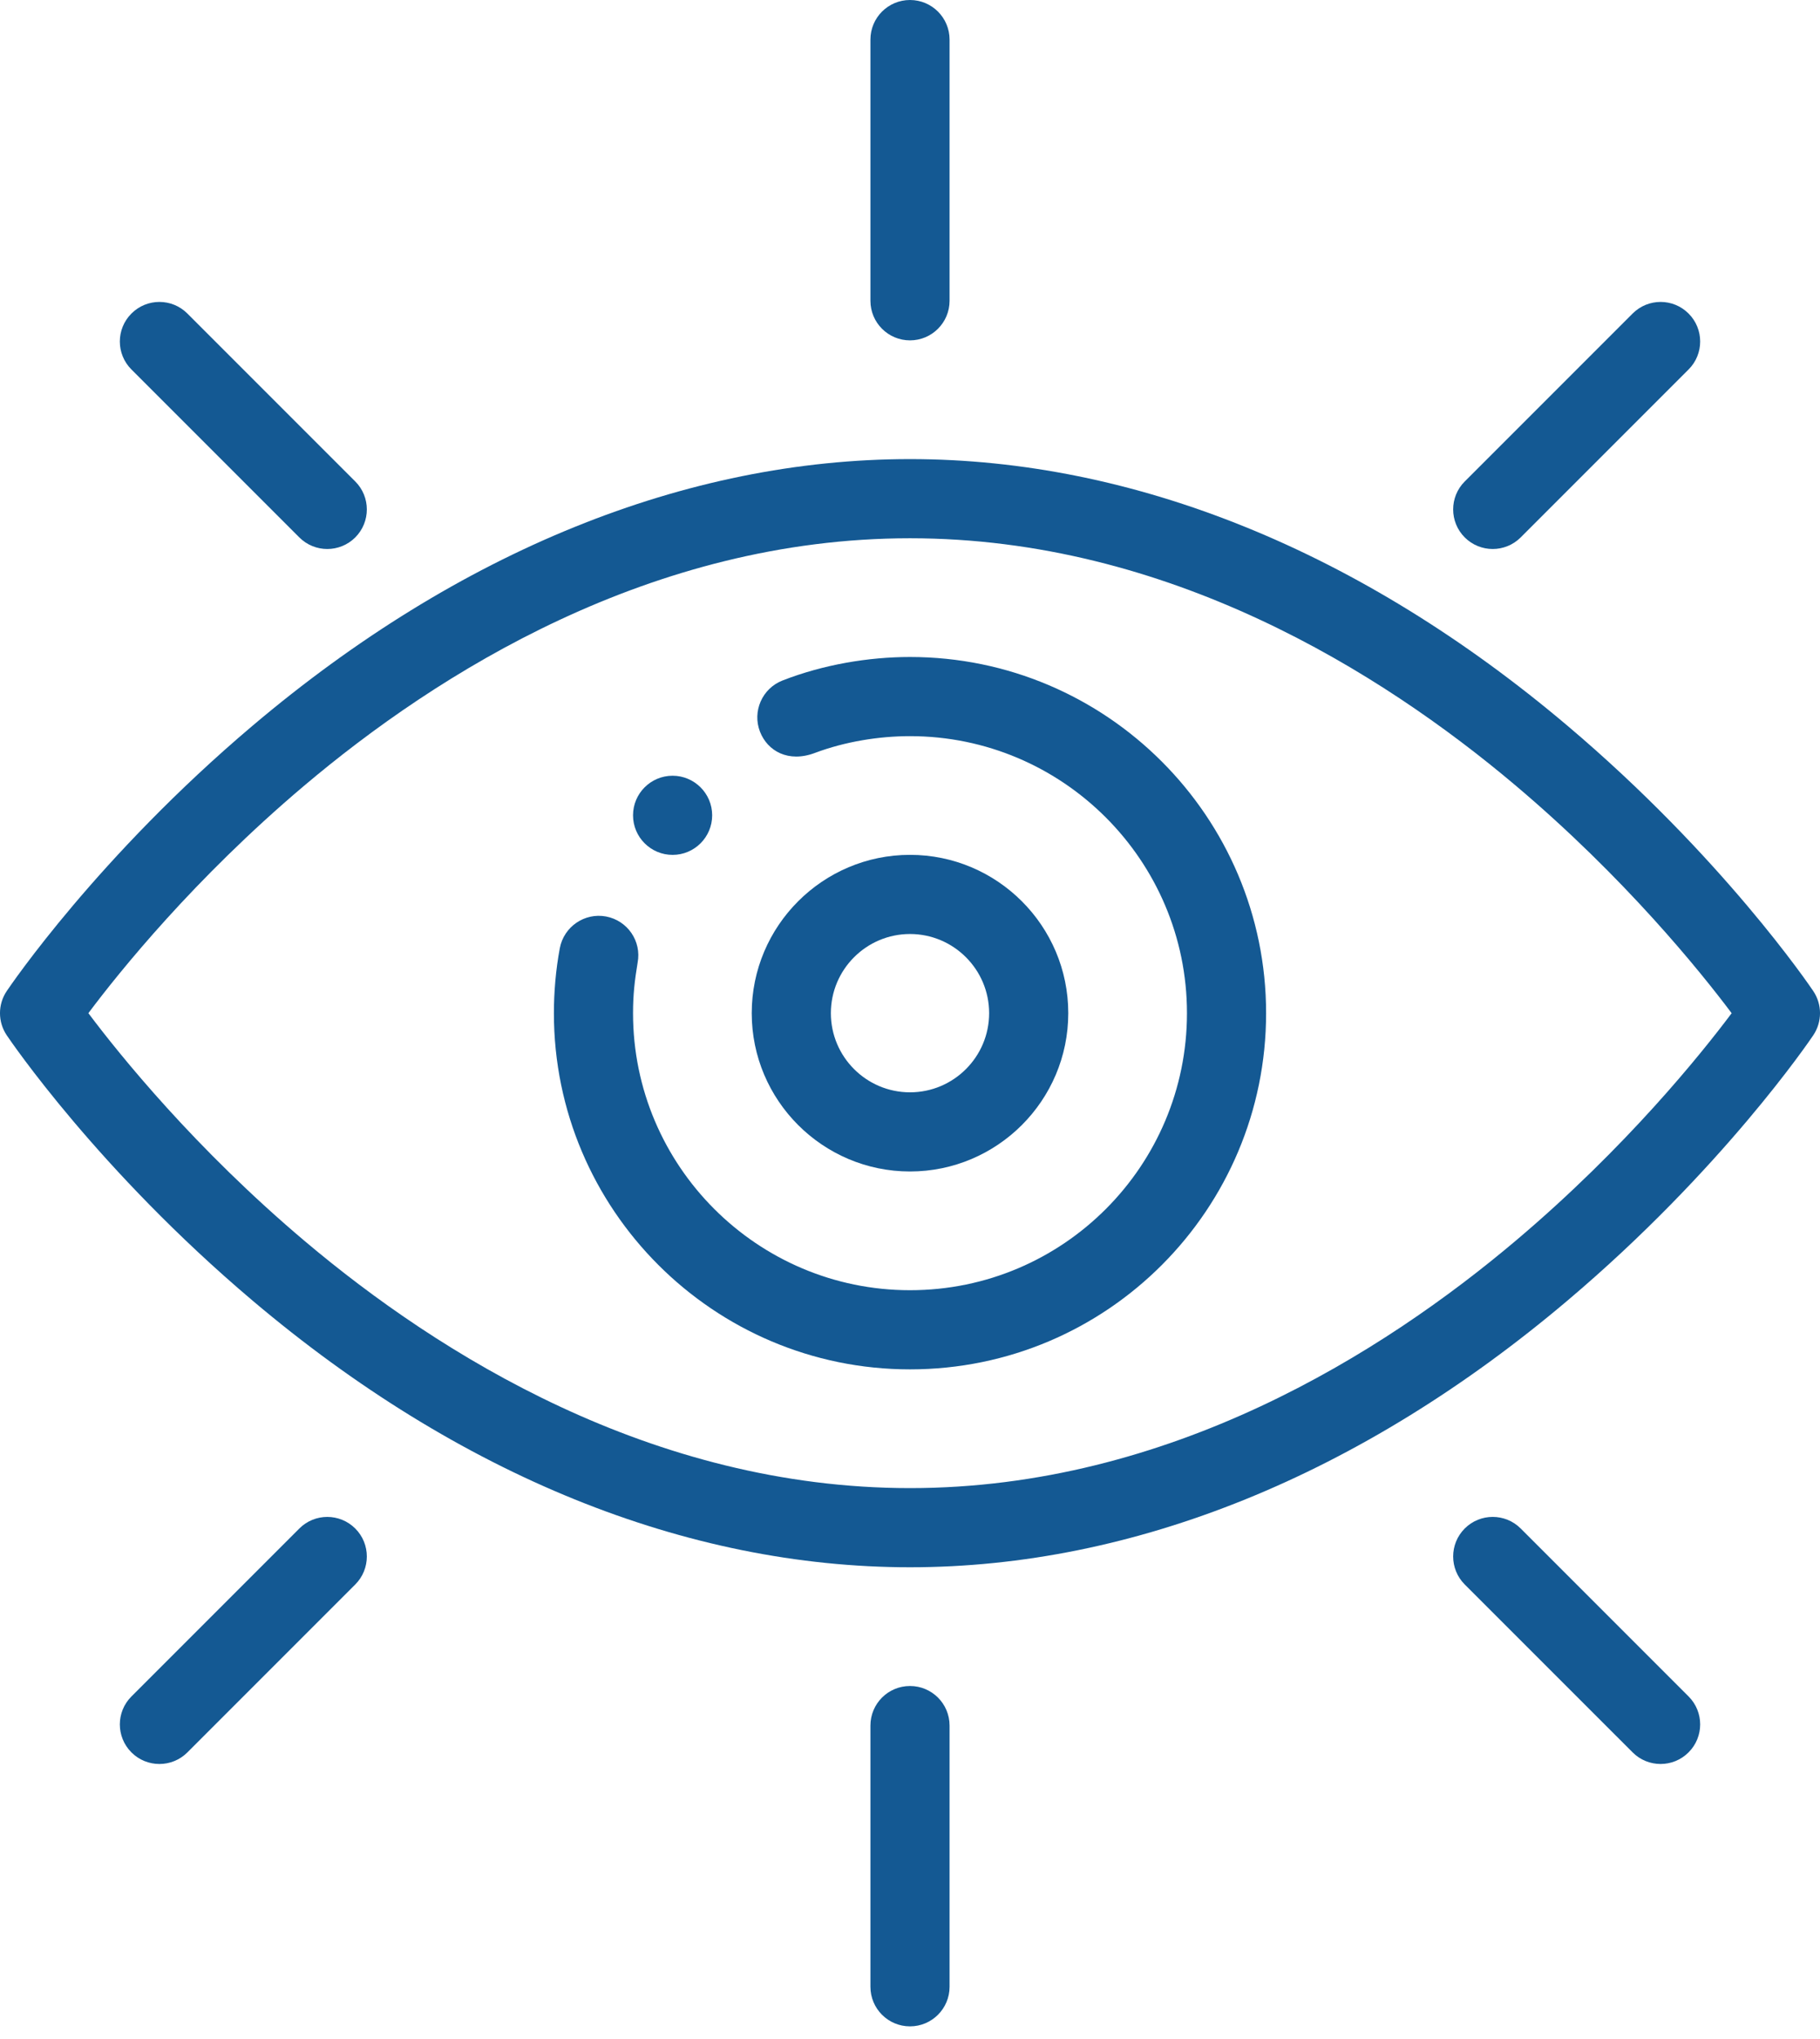
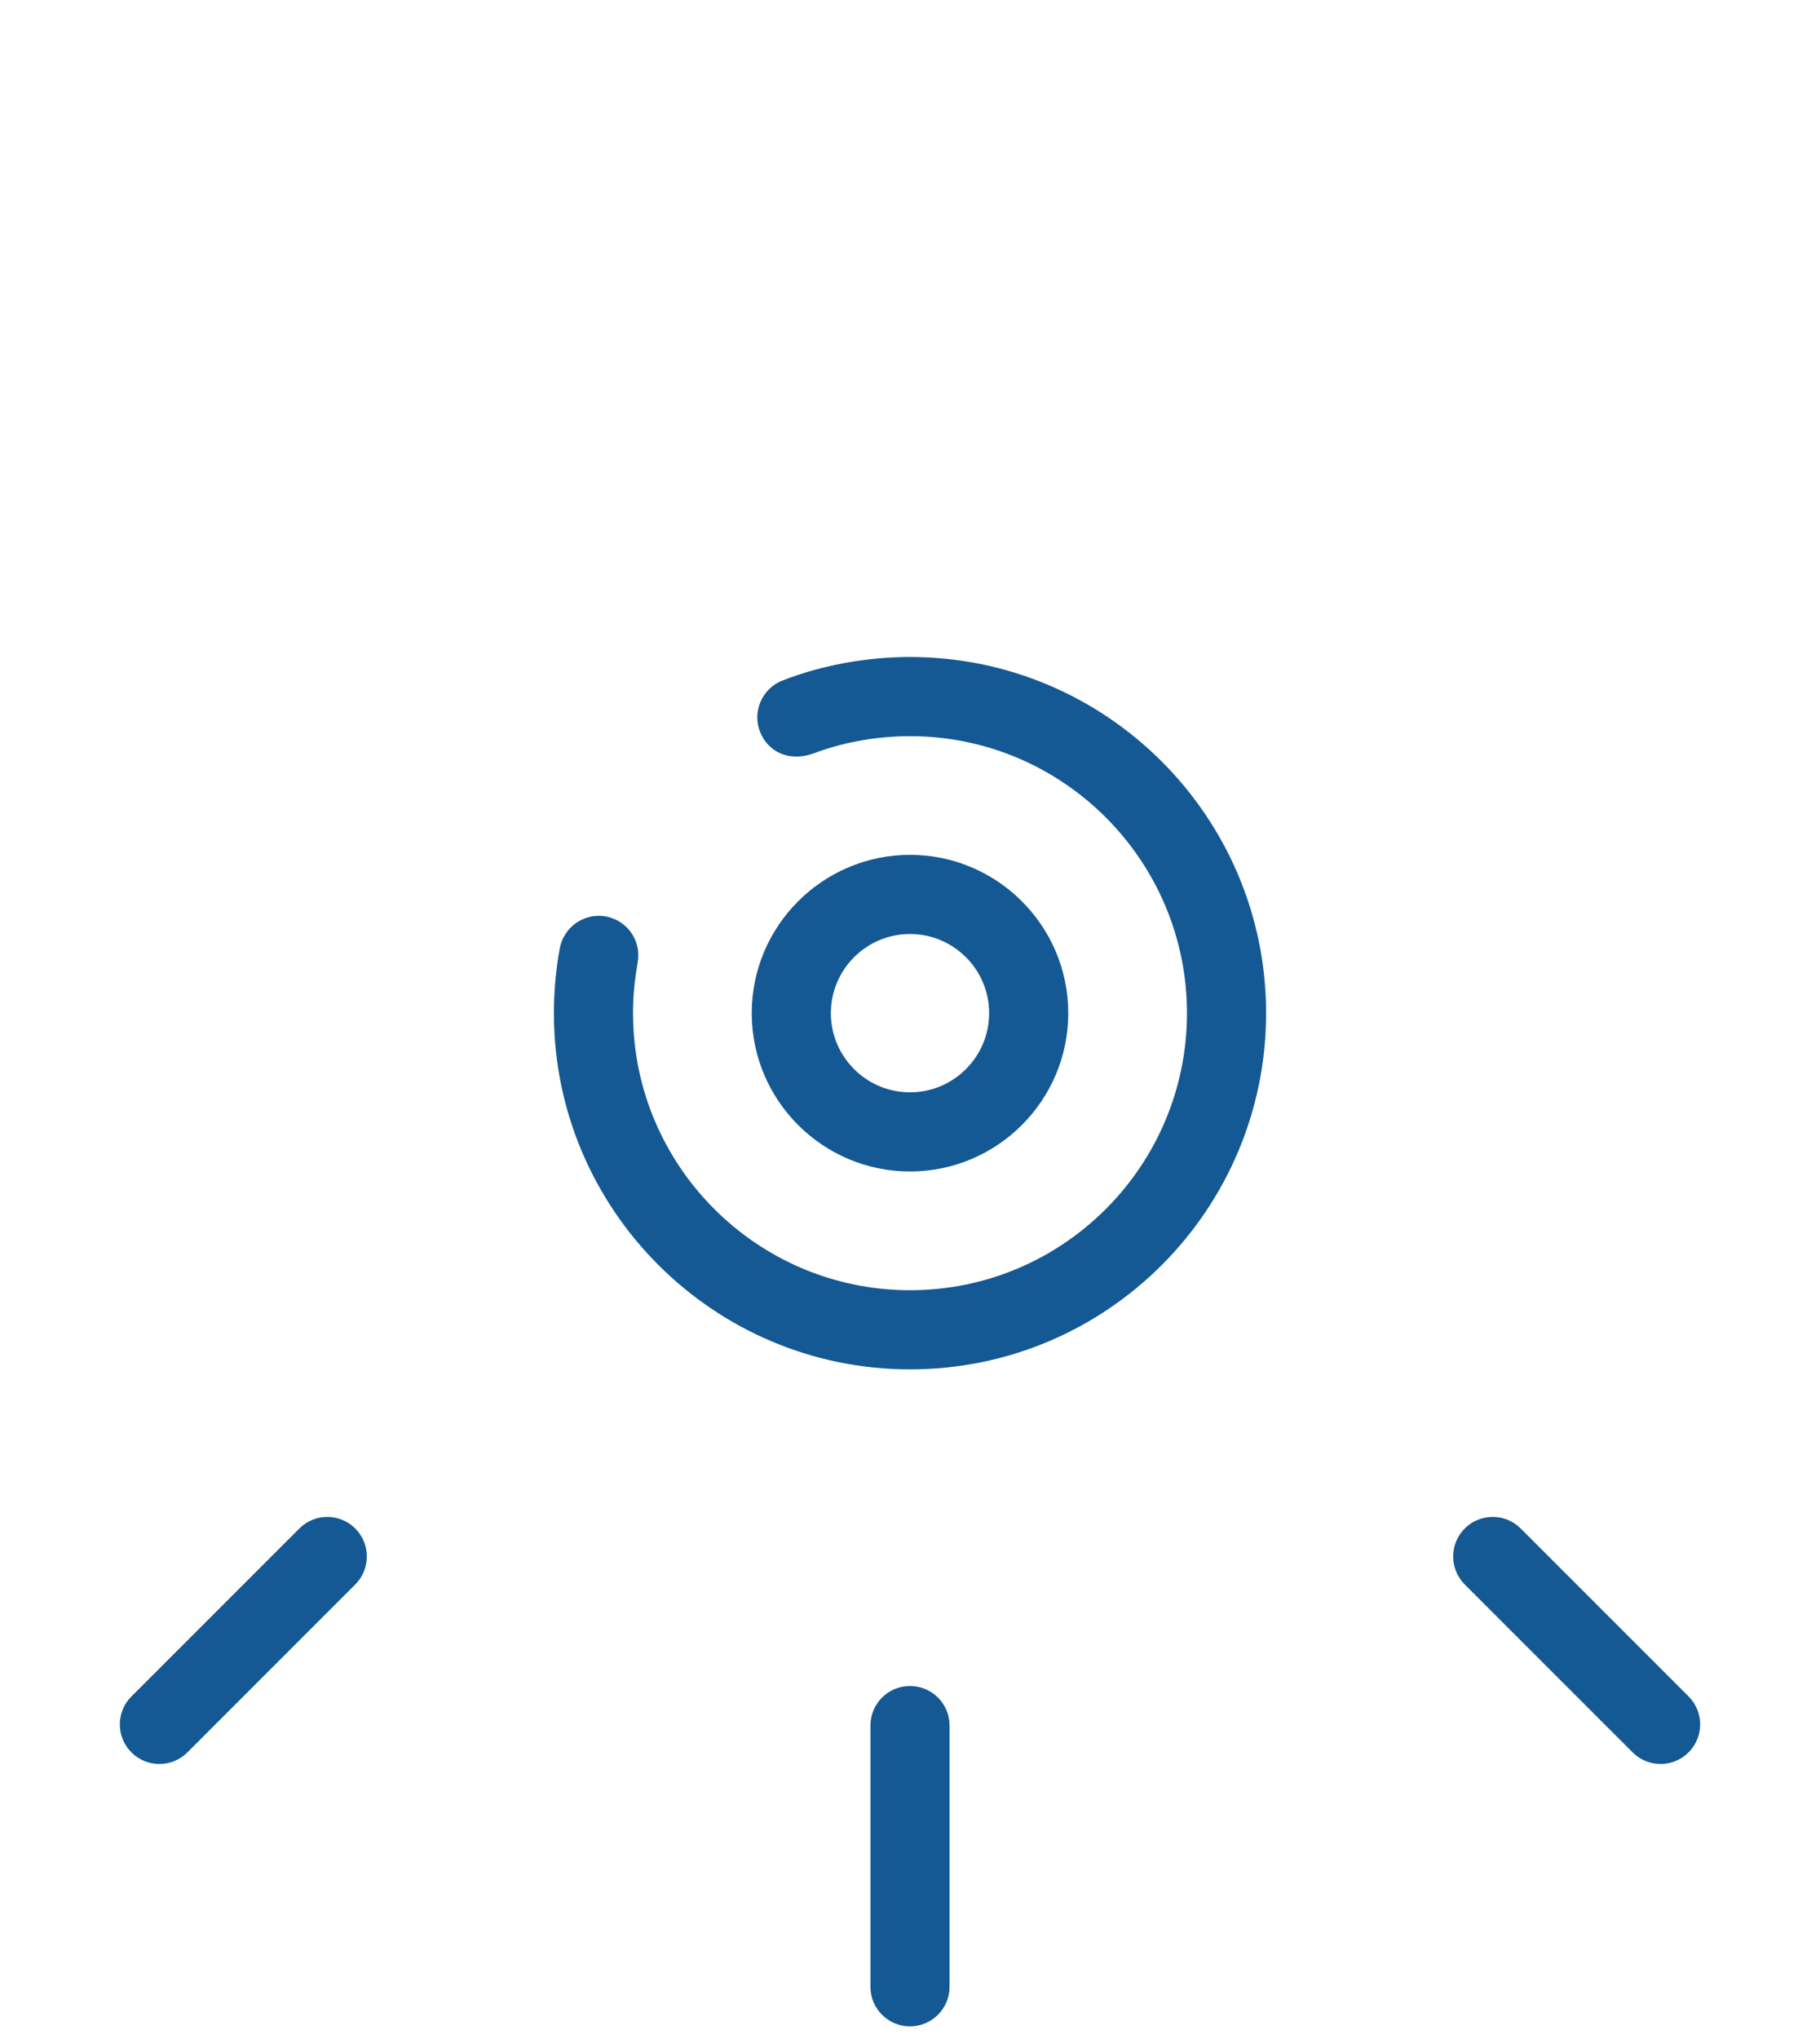
<svg xmlns="http://www.w3.org/2000/svg" width="50" height="56" viewBox="0 0 50 56" fill="none">
-   <path d="M18.478 23.479C19.078 23.479 19.565 22.992 19.565 22.392C19.565 21.789 19.073 21.305 18.478 21.305C17.878 21.305 17.391 21.792 17.391 22.392C17.391 22.992 17.878 23.479 18.478 23.479Z" fill="#145993" />
-   <path d="M25 9.348C25.6 9.348 26.087 8.861 26.087 8.261V1.087C26.087 0.487 25.6 0 25 0C24.399 0 23.913 0.487 23.913 1.087V8.261C23.913 8.861 24.399 9.348 25 9.348Z" fill="#145993" />
  <path d="M23.913 47.392V54.566C23.913 55.166 24.399 55.653 25 55.653C25.6 55.653 26.087 55.166 26.087 54.566V47.392C26.087 46.791 25.6 46.305 25 46.305C24.399 46.305 23.913 46.791 23.913 47.392Z" fill="#145993" />
-   <path d="M8.223 14.76C8.647 15.184 9.335 15.184 9.76 14.76C10.184 14.335 10.184 13.647 9.76 13.223L5.148 8.611C4.724 8.186 4.035 8.186 3.611 8.611C3.186 9.035 3.186 9.724 3.611 10.148L8.223 14.76Z" fill="#145993" />
  <path d="M40.24 41.979C39.816 42.404 39.816 43.092 40.24 43.517L44.852 48.128C45.276 48.553 45.965 48.553 46.389 48.128C46.814 47.704 46.814 47.016 46.389 46.591L41.777 41.979C41.353 41.555 40.665 41.555 40.24 41.979Z" fill="#145993" />
-   <path d="M41.777 14.76L46.389 10.148C46.814 9.724 46.814 9.035 46.389 8.611C45.965 8.186 45.277 8.186 44.852 8.611L40.24 13.223C39.816 13.647 39.816 14.335 40.24 14.76C40.665 15.184 41.353 15.184 41.777 14.76Z" fill="#145993" />
  <path d="M8.223 41.98L3.611 46.592C3.186 47.016 3.186 47.704 3.611 48.129C4.035 48.553 4.723 48.553 5.148 48.129L9.76 43.517C10.184 43.092 10.184 42.404 9.76 41.98C9.335 41.555 8.647 41.555 8.223 41.98Z" fill="#145993" />
-   <path d="M6.939 35.721C12.603 40.512 18.849 43.044 25 43.044C31.151 43.044 37.397 40.512 43.061 35.721C47.306 32.132 49.715 28.582 49.815 28.433C50.062 28.066 50.062 27.586 49.815 27.219C49.715 27.07 47.306 23.52 43.061 19.931C37.397 15.14 31.151 12.609 25 12.609C18.849 12.609 12.603 15.14 6.939 19.931C2.695 23.52 0.286 27.07 0.185 27.219C-0.062 27.586 -0.062 28.066 0.185 28.433C0.286 28.582 2.695 32.132 6.939 35.721ZM8.342 21.591C12.015 18.485 17.886 14.783 25 14.783C32.092 14.783 37.948 18.464 41.612 21.552C44.638 24.103 46.716 26.685 47.573 27.827C46.723 28.961 44.668 31.516 41.658 34.061C37.985 37.167 32.114 40.87 25 40.87C17.908 40.87 12.052 37.188 8.389 34.1C5.362 31.549 3.284 28.967 2.428 27.826C3.277 26.692 5.332 24.136 8.342 21.591Z" fill="#145993" />
  <path d="M25 37.609C30.427 37.609 34.783 33.204 34.783 27.826C34.783 22.432 30.394 18.044 25 18.044C23.858 18.044 22.618 18.253 21.499 18.689C20.939 18.907 20.662 19.537 20.879 20.096C21.084 20.623 21.655 20.957 22.392 20.677C23.22 20.367 24.147 20.218 25 20.218C29.195 20.218 32.609 23.631 32.609 27.826C32.609 32.01 29.217 35.435 25 35.435C20.805 35.435 17.391 32.022 17.391 27.826C17.391 27.319 17.436 26.929 17.517 26.439C17.629 25.849 17.241 25.284 16.651 25.171C16.063 25.06 15.492 25.45 15.38 26.039C15.269 26.629 15.217 27.252 15.217 27.826C15.217 33.22 19.606 37.609 25 37.609Z" fill="#145993" />
  <path d="M29.348 27.826C29.348 25.429 27.397 23.478 25 23.478C22.603 23.478 20.652 25.429 20.652 27.826C20.652 30.223 22.603 32.174 25 32.174C27.397 32.174 29.348 30.223 29.348 27.826ZM22.826 27.826C22.826 26.628 23.801 25.652 25 25.652C26.199 25.652 27.174 26.628 27.174 27.826C27.174 29.025 26.199 30 25 30C23.801 30 22.826 29.025 22.826 27.826Z" fill="#145993" />
</svg>